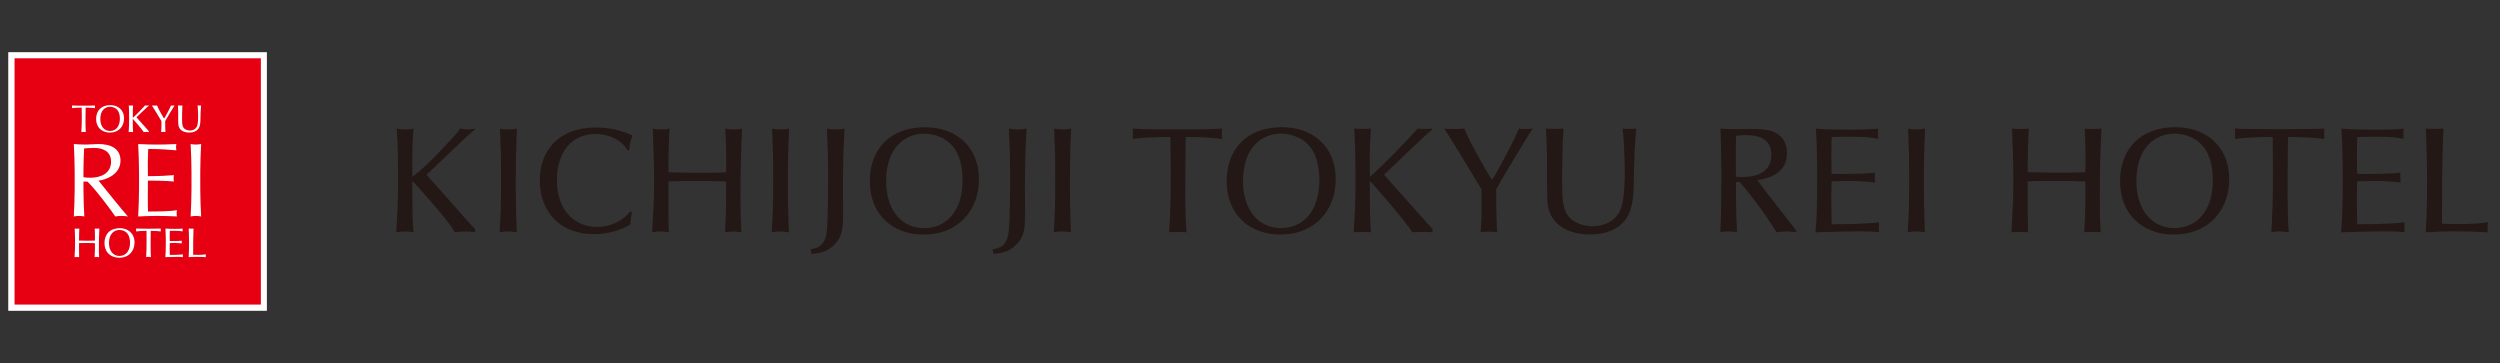
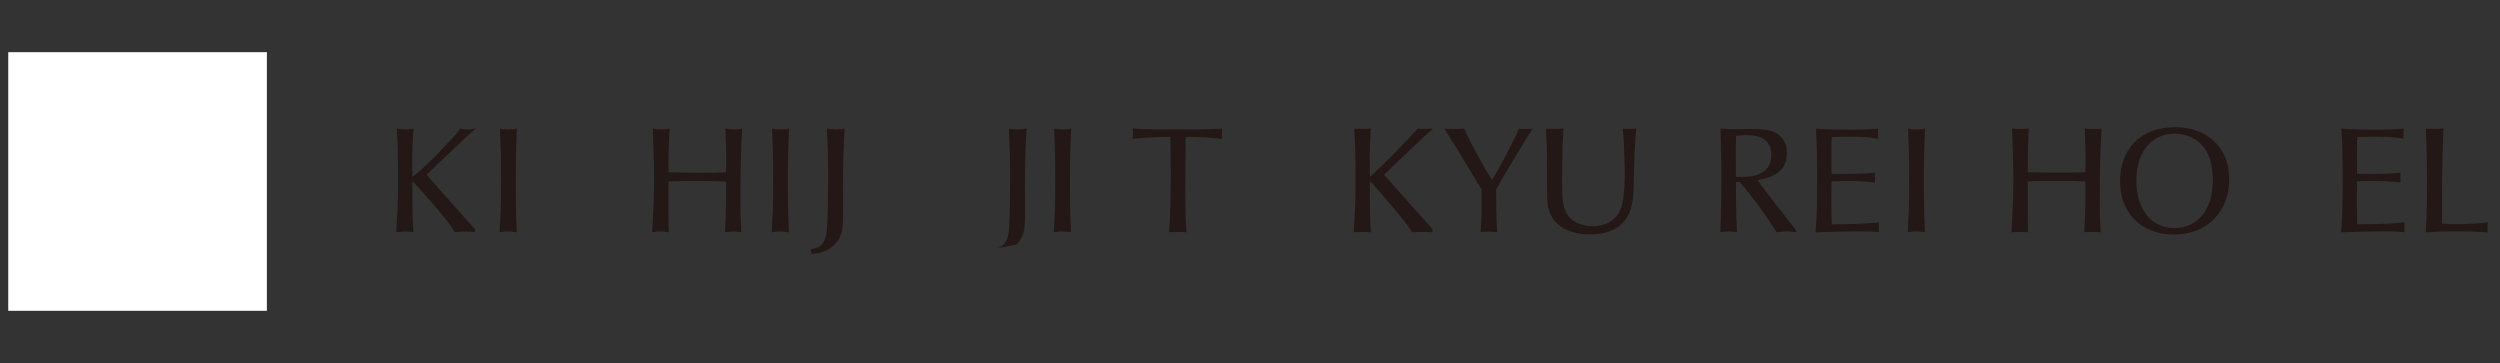
<svg xmlns="http://www.w3.org/2000/svg" version="1.1" id="レイヤー_1" x="0px" y="0px" width="551px" height="80px" viewBox="0 0 551 80" style="enable-background:new 0 0 551 80;" xml:space="preserve">
  <rect x="0" y="0" width="551" height="80" fill="#333333" stroke="none" />
  <style type="text/css">
	.st0{fill:#FFFFFF;}
	.st1{fill:#E60012;}
	.st2{fill:#AE7A19;}
	.st3{fill:none;}
	.st4{fill:#4D4D4D;}
	.st5{fill:#0F3675;}
	.st6{display:none;}
	.st7{display:inline;fill:#FFFFFF;}
	.st8{display:inline;fill:#0F3675;}
	.st9{display:inline;}
	.st10{fill:#231815;}
	.st11{fill:#9C8855;}
	.st12{fill:#353A40;}
	.st13{display:inline;fill:#9C8855;}
	.st14{display:none;fill:#9C8855;}
	.st15{display:none;fill:#FFFFFF;}
	.st16{fill:#999999;}
</style>
  <g>
    <rect x="1.82" y="11.501" class="st0" width="57" height="56.999" />
-     <rect x="3.207" y="12.847" class="st1" width="54.287" height="54.281" />
    <path class="st0" d="M16.458,37.737c0-1.989-0.095-4.001-0.189-5.991c0.898,0.069,1.793,0.116,2.691,0.116   c0.896,0,1.792-0.116,2.689-0.116c2.665,0,4.909,0.903,4.909,3.655c0,2.984-3.044,4.186-4.837,4.418   c1.158,1.41,5.097,6.385,6.467,7.887c-0.472-0.071-0.945-0.115-1.417-0.115c-0.449,0-0.92,0.045-1.369,0.115   c-0.945-1.411-4.082-5.668-6.112-7.68h-0.896v1.689c0,1.99,0.092,4.002,0.188,5.992c-0.401-0.071-0.779-0.115-1.156-0.115   c-0.378,0-0.756,0.045-1.157,0.115c0.093-1.99,0.189-4.002,0.189-5.992V37.737z M18.393,39.056c0.424,0.093,0.967,0.116,1.58,0.116   c1.935,0,4.508-0.787,4.508-3.54c0-2.428-2.053-3.028-3.659-3.028c-1.085,0-1.794,0.068-2.288,0.114   c-0.071,1.689-0.141,3.353-0.141,5.019V39.056z" />
    <path class="st0" d="M30.64,37.714c0-1.989-0.093-4.001-0.189-5.967c1.417,0.068,2.809,0.116,4.225,0.116   c1.417,0,2.808-0.049,4.201-0.116c-0.049,0.231-0.071,0.461-0.071,0.694c0,0.231,0.022,0.461,0.071,0.693   c-1.982-0.139-3.14-0.3-6.204-0.3c-0.026,0.994-0.096,1.804-0.096,2.937c0,1.203,0.025,2.475,0.025,3.054   c2.785,0,4.341-0.115,5.733-0.232c-0.047,0.232-0.069,0.485-0.069,0.718c0,0.23,0.022,0.461,0.069,0.693   c-1.628-0.162-4.602-0.208-5.733-0.208c-0.025,0.555-0.025,1.133-0.025,3.353c0,1.758,0.025,2.892,0.048,3.469   c2.1,0,4.886-0.022,6.371-0.3c-0.046,0.209-0.069,0.509-0.069,0.718c0,0.209,0.023,0.461,0.069,0.67   c-1.391-0.071-2.806-0.116-4.247-0.116c-1.439,0-2.855,0.046-4.295,0.116c0.095-2.012,0.189-4.026,0.189-6.014V37.714z" />
    <path class="st0" d="M42.204,37.737c0-1.989-0.093-4.001-0.189-5.991c0.402,0.07,0.779,0.116,1.156,0.116   c0.379,0,0.756-0.047,1.158-0.116c-0.093,1.99-0.189,4.002-0.189,5.991v3.979c0,1.99,0.095,4.002,0.189,5.992   c-0.402-0.071-0.779-0.116-1.158-0.116c-0.377,0-0.754,0.046-1.156,0.116c0.095-1.99,0.189-4.002,0.189-5.992V37.737z" />
    <path class="st0" d="M18.005,23.719c-0.887,0.005-1.713,0.042-2.127,0.12c0.019-0.096,0.019-0.51,0-0.594   c0.581,0.048,1.857,0.048,2.529,0.048c0.831,0,1.922,0,2.521-0.048c-0.017,0.072-0.017,0.497,0,0.594   c-0.287-0.055-1.042-0.115-2.054-0.12c-0.013,0.586-0.019,1.179-0.019,1.755c0,1.024-0.036,2.349,0.06,3.63   c-0.286-0.042-0.91-0.018-0.984,0c0.074-0.934,0.098-2.169,0.098-3.313C18.03,25.018,18.017,24.292,18.005,23.719" />
    <path class="st0" d="M22.108,26.205c0-1.912,1.079-2.673,2.157-2.673c0.552,0,1.366,0.229,1.804,1.001   c0.281,0.497,0.353,1.179,0.353,1.623c0,1.738-0.904,2.708-2.182,2.708C22.995,28.864,22.108,27.858,22.108,26.205 M24.302,23.167   c-1.978,0-3.118,1.24-3.118,3.049c0,1.876,1.278,3.013,3.038,3.013c1.924,0,3.123-1.347,3.123-3.115   C27.345,24.203,25.997,23.167,24.302,23.167" />
    <path class="st0" d="M28.388,23.244c0.137,0.025,0.827,0.025,0.947,0c-0.024,0.234-0.043,0.719-0.06,1.073   c-0.018,0.454-0.006,0.838,0,1.653c0.599-0.49,2.516-2.475,2.691-2.726c0.154,0.03,0.706,0.025,0.825,0l0.019,0.049   c-0.367,0.257-2.416,2.27-2.738,2.557c0.645,0.732,2.583,2.908,2.738,3.063v0.19c-0.115-0.023-0.96-0.035-1.138,0   c-0.313-0.539-2.014-2.492-2.381-2.881l-0.023,0.037v0.521c0.006,1.306,0.006,1.521,0.066,2.323c-0.137-0.023-0.809-0.023-0.977,0   c0.091-1.485,0.101-1.718,0.101-2.851C28.459,24.395,28.436,24.072,28.388,23.244" />
    <path class="st0" d="M36.459,29.104c-0.168-0.054-0.804-0.042-0.936,0c0.067-0.706,0.06-1.12,0.054-2.42   c-1.413-2.38-1.575-2.589-2.102-3.439c0.222,0.048,1.048,0.017,1.132,0c0.355,0.88,1.511,2.887,1.57,2.887   c0.053,0,1.18-2.067,1.516-2.887c0.125,0.042,0.645,0.03,0.786,0c-0.337,0.46-2.032,3.325-2.068,3.427   C36.397,26.796,36.416,28.433,36.459,29.104" />
    <path class="st0" d="M39.214,23.244c0.175,0.025,0.85,0.025,0.989,0c-0.073,1.109-0.073,2.714-0.073,2.894   c0,1.066,0.031,1.659,0.364,2.073c0.277,0.341,0.827,0.551,1.36,0.551c0.235,0,1.39-0.049,1.668-1.241   c0.136-0.574,0.148-1.528,0.148-1.738c0-0.315-0.041-1.987-0.125-2.539c0.113,0.025,0.671,0.025,0.773,0   c-0.084,0.768-0.113,1.731-0.143,2.989c0,0.815-0.042,1.731-0.606,2.319c-0.359,0.372-0.899,0.67-1.869,0.67   c-0.655,0-1.539-0.155-2.062-0.856c-0.311-0.425-0.359-0.892-0.359-1.616C39.28,24.473,39.28,24.304,39.214,23.244" />
    <path class="st0" d="M32.292,50.882c-0.953,0.006-1.848,0.046-2.292,0.129c0.019-0.103,0.019-0.547,0-0.638   c0.625,0.051,4.785,0.051,5.429,0c-0.018,0.078-0.018,0.535,0,0.638c-0.315-0.058-1.113-0.123-2.209-0.129   c-0.007,0.631-0.018,1.27-0.018,1.887c0,1.102-0.033,2.526,0.064,3.903c-0.309-0.045-0.51-0.057-0.581-0.057   c-0.212,0-0.393,0.038-0.475,0.057c0.071-1.003,0.095-2.332,0.095-3.561C32.305,52.279,32.3,51.501,32.292,50.882" />
    <path class="st0" d="M24.018,53.555c0-2.055,1.17-2.873,2.323-2.873c0.587,0,1.469,0.246,1.931,1.077   c0.311,0.533,0.388,1.268,0.388,1.744c0,1.869-0.973,2.911-2.345,2.911C24.976,56.414,24.018,55.332,24.018,53.555 M26.386,50.289   c-2.132,0-3.361,1.334-3.361,3.279c0,2.017,1.372,3.239,3.266,3.239c2.08,0,3.361-1.448,3.361-3.348   C29.651,51.404,28.197,50.289,26.386,50.289" />
    <path class="st0" d="M17.421,54.933c0,0.824,0,1.057,0.018,1.739c-0.148-0.026-0.849-0.026-1.004,0   c0.085-1.617,0.109-2.132,0.109-3.323c0-0.702,0-0.934-0.077-2.974c0.148,0.031,0.875,0.031,1.017,0   c-0.019,0.269-0.077,1.616-0.064,2.646c0.606,0.019,1.211,0.034,1.81,0.034c0.715,0,1.133-0.008,1.687-0.028   c0.019-1.229,0.012-1.371-0.039-2.652c0.142,0.031,0.869,0.031,1.019,0c-0.085,1.512-0.103,3.012-0.103,4.367   c0,0.74,0.004,1.036,0.051,1.931c-0.173-0.026-0.759-0.038-0.991,0c0.032-0.52,0.064-1.494,0.064-1.724v-1.36   c-0.612-0.033-0.83-0.033-1.745-0.033c-0.876,0-1.056,0-1.751,0.02V54.933z" />
    <path class="st0" d="M40.053,53.053c-0.02,0.101-0.013,0.496,0,0.599c-0.476-0.065-1.17-0.097-1.564-0.097   c-0.246,0-0.844,0.013-1.07,0.019c-0.012,0.393-0.02,0.8-0.02,1.19c0,0.478,0.02,1.168,0.026,1.417c0.588,0,1.81,0,2.88-0.114   c-0.02,0.103-0.02,0.514,0,0.604c-0.412-0.057-0.844-0.057-1.268-0.057c-0.696,0-1.893,0.033-2.597,0.057   c0.057-0.682,0.102-1.274,0.102-3.259c0-0.914-0.018-2.136-0.077-3.032c0.636,0.057,1.604,0.057,2.242,0.057   c0.456,0,1.069-0.013,1.538-0.057c-0.018,0.102-0.018,0.521,0,0.612c-0.34-0.064-0.811-0.122-1.603-0.122   c-0.329,0-0.825,0-1.218,0.019c-0.018,0.354-0.018,0.514-0.018,1.051c0,0.586,0,0.701,0.012,1.184   C38.134,53.13,39.338,53.136,40.053,53.053" />
    <path class="st0" d="M43.707,56.17c0.468,0,1.229-0.031,1.649-0.109c-0.021,0.084-0.021,0.541,0,0.612   c-0.594-0.02-0.973-0.058-1.965-0.058c-0.805,0-1.32,0.032-1.811,0.058c0.079-1.166,0.086-2.132,0.086-3.323   c0-1.237-0.058-2.589-0.079-2.974c0.148,0.025,0.908,0.025,1.07,0c-0.084,2.323-0.084,2.942-0.084,5.776   C43.012,56.17,43.48,56.17,43.707,56.17" />
  </g>
  <g>
-     <path class="st10" d="M195.304,39.906c0-7.475,4.228-10.447,8.428-10.447c2.14,0,5.333,0.893,7.031,3.9   c1.111,1.949,1.393,4.628,1.393,6.347c0,6.775-3.54,10.58-8.524,10.58C198.772,50.286,195.304,46.349,195.304,39.906    M203.886,28.04c-7.731,0-12.18,4.856-12.18,11.897c0,7.34,4.982,11.771,11.866,11.771c7.514,0,12.185-5.259,12.185-12.164   C215.757,32.103,210.478,28.04,203.886,28.04" />
    <path class="st10" d="M87.434,28.337c0.56,0.103,1.125,0.197,2.016,0.197c0.824,0,1.221-0.095,1.687-0.197   c-0.103,0.925-0.168,2.812-0.235,4.198c-0.065,1.784-0.031,3.271,0,6.449c2.351-1.919,3.276-2.647,7.372-7.012   c2.247-2.379,2.447-2.644,3.144-3.635c0.593,0.132,1.121,0.197,1.719,0.197c0.559,0,1.021-0.095,1.484-0.197l0.065,0.197   c-1.419,0.993-9.419,8.859-10.675,9.983c2.512,2.844,6.51,7.372,9.022,10.179c0.332,0.333,1.06,1.159,1.653,1.756v0.759   c-0.431-0.097-1.487-0.2-2.081-0.2c-0.593,0-1.653,0.069-2.347,0.2c-1.224-2.087-2.943-4.065-4.594-5.984   c-2.612-3.038-3.272-3.735-4.696-5.259l-0.097,0.137v2.047c0.031,5.091,0.031,5.919,0.265,9.059c-0.528-0.097-1.159-0.2-1.849-0.2   c-0.663,0-1.293,0.103-1.951,0.2c0.328-5.784,0.395-6.712,0.395-11.137C87.731,32.831,87.634,31.572,87.434,28.337" />
    <path class="st10" d="M110.202,28.337c0.528,0.132,0.925,0.197,1.816,0.197c0.925,0,1.356-0.065,1.919-0.197   c-0.197,3.935-0.267,7.863-0.267,11.797c0,5.953,0.135,8.596,0.232,11.078c-0.625-0.097-1.319-0.2-2.047-0.2   s-1.223,0.103-1.751,0.2c0.229-3.603,0.328-5.287,0.328-11.768C110.433,34.684,110.433,34.384,110.202,28.337" />
-     <path class="st10" d="M139.289,46.777c-0.165,0.763-0.294,1.456-0.36,2.681c-2.398,1.453-5.187,2.149-8.045,2.149   c-7.529,0-11.908-5.024-11.908-11.834c0-6.381,3.894-11.671,12.428-11.671c3.924,0,6.555,1.093,8.013,1.753   c-0.488,1.352-0.617,1.787-0.779,3.308h-0.326c-0.873-1.884-3.731-3.637-7.038-3.637c-5.127,0-8.533,3.832-8.533,10.212   c0,6.877,4.186,10.278,8.791,10.278c1.461,0,4.833-0.328,7.366-3.4L139.289,46.777" />
    <path class="st10" d="M147.335,44.893c0,3.015,0,3.837,0.065,6.319c-0.528-0.097-1.056-0.2-1.784-0.2   c-0.76,0-1.321,0.103-1.884,0.2c0.331-5.888,0.428-7.738,0.428-12.068c0-2.544-0.031-3.372-0.297-10.806   c0.528,0.131,0.96,0.196,1.851,0.196c0.893,0,1.324-0.065,1.852-0.196c-0.065,0.989-0.296,5.88-0.231,9.615   c2.181,0.068,4.396,0.137,6.578,0.137c2.579,0,4.098-0.035,6.116-0.103c0.065-4.497,0.031-4.991-0.167-9.65   c0.528,0.131,0.991,0.196,1.848,0.196c0.831,0,1.327-0.065,1.855-0.196c-0.299,5.518-0.368,10.943-0.368,15.865   c0,2.677,0.037,3.766,0.2,7.01c-0.625-0.097-1.159-0.2-1.716-0.2c-0.531,0-1.059,0.068-1.884,0.2   c0.097-1.885,0.232-5.425,0.232-6.247v-4.956c-2.213-0.103-3.044-0.103-6.347-0.103c-3.175,0-3.835,0-6.347,0.063V44.893" />
    <path class="st10" d="M170.174,28.337c0.528,0.132,0.928,0.197,1.816,0.197c0.928,0,1.356-0.065,1.919-0.197   c-0.2,3.935-0.267,7.863-0.267,11.797c0,5.953,0.135,8.596,0.235,11.078c-0.631-0.097-1.321-0.2-2.049-0.2   c-0.725,0-1.225,0.103-1.753,0.2c0.231-3.603,0.331-5.287,0.331-11.768C170.405,34.684,170.405,34.384,170.174,28.337" />
    <path class="st10" d="M178.685,54.911c1.416-0.165,3.168-0.596,3.535-3.968c0.263-2.247,0.296-9.417,0.296-12.063   c0-3.637-0.096-7.271-0.263-10.543c0.56,0.103,1.188,0.197,1.947,0.197c0.795,0,1.36-0.095,1.953-0.197   c-0.263,3.798-0.363,8.528-0.363,13.585c0,1.421,0.032,3.075,0.032,4.496c0,3.768-0.069,5.619-1.884,7.468   c-1.685,1.719-3.669,1.953-5.091,2.084L178.685,54.911" />
-     <path class="st10" d="M218.789,54.911c1.424-0.165,3.175-0.596,3.54-3.968c0.263-2.247,0.297-9.417,0.297-12.063   c0-3.637-0.103-7.271-0.263-10.543c0.559,0.103,1.191,0.197,1.947,0.197c0.796,0,1.353-0.095,1.953-0.197   c-0.263,3.798-0.367,8.528-0.367,13.585c0,1.421,0.032,3.075,0.032,4.496c0,3.768-0.065,5.619-1.884,7.468   c-1.682,1.719-3.666,1.953-5.091,2.084L218.789,54.911" />
+     <path class="st10" d="M218.789,54.911c1.424-0.165,3.175-0.596,3.54-3.968c0.263-2.247,0.297-9.417,0.297-12.063   c0-3.637-0.103-7.271-0.263-10.543c0.559,0.103,1.191,0.197,1.947,0.197c0.796,0,1.353-0.095,1.953-0.197   c-0.263,3.798-0.367,8.528-0.367,13.585c0,1.421,0.032,3.075,0.032,4.496c0,3.768-0.065,5.619-1.884,7.468   L218.789,54.911" />
    <path class="st10" d="M232.339,28.337c0.534,0.132,0.93,0.197,1.824,0.197c0.925,0,1.351-0.065,1.914-0.197   c-0.197,3.935-0.263,7.863-0.263,11.797c0,5.953,0.133,8.596,0.228,11.078c-0.628-0.097-1.319-0.2-2.047-0.2   c-0.725,0-1.221,0.103-1.751,0.2c0.232-3.603,0.329-5.287,0.329-11.768C232.574,34.684,232.574,34.384,232.339,28.337" />
    <path class="st10" d="M257.944,30.18c-3.461,0.023-6.687,0.164-8.301,0.469c0.07-0.376,0.07-1.988,0-2.316   c2.27,0.187,7.249,0.187,9.868,0.187c3.249,0,7.506,0,9.843-0.187c-0.069,0.279-0.069,1.94,0,2.316   c-1.121-0.21-4.068-0.446-8.02-0.469c-0.046,2.292-0.07,4.608-0.07,6.851c0,3.999-0.14,9.167,0.235,14.169   c-1.123-0.163-3.554-0.069-3.835,0c0.281-3.646,0.374-8.463,0.374-12.928C258.038,35.255,257.99,32.426,257.944,30.18" />
-     <path class="st10" d="M273.96,39.883c0-7.458,4.209-10.426,8.418-10.426c2.151,0,5.331,0.888,7.038,3.905   c1.1,1.939,1.379,4.606,1.379,6.335c0,6.781-3.53,10.567-8.51,10.567C277.42,50.265,273.96,46.338,273.96,39.883 M282.517,28.03   c-7.716,0-12.158,4.84-12.158,11.9c0,7.32,4.981,11.762,11.854,11.762c7.506,0,12.181-5.261,12.181-12.159   C294.395,32.075,289.135,28.03,282.517,28.03" />
    <path class="st10" d="M298.464,28.334c0.538,0.092,3.227,0.092,3.694,0c-0.094,0.911-0.163,2.806-0.233,4.185   c-0.071,1.778-0.022,3.272,0,6.455c2.339-1.919,9.819-9.659,10.498-10.639c0.608,0.115,2.758,0.092,3.226,0l0.072,0.187   c-1.426,1.005-9.424,8.862-10.687,9.983c2.526,2.854,10.078,11.342,10.687,11.948v0.747c-0.446-0.092-3.741-0.14-4.442,0   c-1.218-2.103-7.858-9.725-9.283-11.244l-0.092,0.138v2.034c0.022,5.099,0.022,5.939,0.255,9.072c-0.537-0.092-3.155-0.092-3.81,0   c0.35-5.797,0.397-6.708,0.397-11.128C298.745,32.824,298.651,31.56,298.464,28.334" />
    <path class="st10" d="M329.959,51.2c-0.655-0.209-3.134-0.161-3.648,0c0.258-2.758,0.235-4.372,0.21-9.445   c-5.518-9.283-6.15-10.101-8.207-13.422c0.865,0.187,4.092,0.07,4.419,0c1.379,3.437,5.892,11.269,6.125,11.269   c0.211,0,4.606-8.066,5.918-11.269c0.491,0.164,2.524,0.117,3.062,0c-1.31,1.801-7.927,12.977-8.067,13.376   C329.726,42.199,329.795,48.583,329.959,51.2" />
    <path class="st10" d="M340.714,28.334c0.679,0.092,3.32,0.092,3.859,0c-0.282,4.324-0.282,10.592-0.282,11.293   c0,4.162,0.117,6.476,1.428,8.089c1.074,1.334,3.225,2.152,5.306,2.152c0.911,0,5.425-0.187,6.501-4.84   c0.538-2.246,0.584-5.962,0.584-6.781c0-1.237-0.164-7.762-0.491-9.913c0.445,0.092,2.618,0.092,3.016,0   c-0.328,2.993-0.443,6.756-0.561,11.668c0,3.177-0.163,6.758-2.362,9.047c-1.401,1.45-3.507,2.618-7.293,2.618   c-2.549,0-6.011-0.609-8.044-3.344c-1.216-1.658-1.403-3.484-1.403-6.311C340.972,33.126,340.972,32.473,340.714,28.334" />
-     <path class="st10" d="M500.904,30.18c-3.459,0.023-6.708,0.164-8.322,0.469c0.069-0.376,0.069-1.988,0-2.316   c2.267,0.187,17.373,0.187,19.71,0c-0.07,0.279-0.07,1.94,0,2.316c-1.145-0.21-4.046-0.446-8.019-0.469   c-0.023,2.292-0.07,4.606-0.07,6.851c0,3.999-0.115,9.168,0.233,14.169c-1.121-0.163-1.846-0.209-2.105-0.209   c-0.772,0-1.426,0.14-1.73,0.209c0.258-3.646,0.351-8.464,0.351-12.928C500.951,35.255,500.927,32.426,500.904,30.18" />
    <path class="st10" d="M470.86,39.883c0-7.458,4.255-10.426,8.442-10.426c2.126,0,5.329,0.888,7.012,3.905   c1.123,1.939,1.402,4.605,1.402,6.335c0,6.78-3.53,10.567-8.51,10.567C474.343,50.265,470.86,46.338,470.86,39.883 M479.464,28.03   c-7.739,0-12.205,4.84-12.205,11.9c0,7.32,4.981,11.762,11.854,11.762c7.553,0,12.205-5.261,12.205-12.159   C491.318,32.075,486.033,28.03,479.464,28.03" />
    <path class="st10" d="M446.916,44.888c0,2.993,0,3.834,0.07,6.312c-0.538-0.094-3.088-0.094-3.649,0   c0.306-5.868,0.399-7.738,0.399-12.064c0-2.549,0-3.39-0.281-10.802c0.538,0.118,3.181,0.118,3.695,0   c-0.072,0.982-0.282,5.869-0.235,9.61c2.199,0.069,4.397,0.117,6.57,0.117c2.597,0,4.115-0.024,6.126-0.094   c0.071-4.467,0.047-4.981-0.14-9.633c0.514,0.118,3.155,0.118,3.694,0c-0.304,5.495-0.374,10.943-0.374,15.853   c0,2.689,0.023,3.764,0.187,7.013c-0.632-0.094-2.759-0.14-3.602,0c0.117-1.893,0.235-5.423,0.235-6.266v-4.932   c-2.221-0.118-3.016-0.118-6.337-0.118c-3.18,0-3.833,0-6.36,0.07V44.888z" />
    <path class="st10" d="M529.079,38.061c-0.068,0.374-0.046,1.801,0,2.174c-1.73-0.232-4.255-0.351-5.682-0.351   c-0.888,0-3.062,0.047-3.881,0.072c-0.046,1.424-0.069,2.899-0.069,4.324c0,1.73,0.069,4.233,0.092,5.145   c2.128,0,6.57,0,10.452-0.42c-0.072,0.373-0.072,1.87,0,2.197c-1.497-0.209-3.063-0.209-4.608-0.209   c-2.525,0-6.872,0.114-9.423,0.209c0.211-2.479,0.376-4.629,0.376-11.831c0-3.32-0.07-7.762-0.281-11.013   c2.315,0.213,5.821,0.213,8.136,0.213c1.66,0,3.882-0.047,5.588-0.213c-0.07,0.376-0.07,1.894,0,2.222   c-1.239-0.233-2.947-0.443-5.821-0.443c-1.192,0-2.993,0-4.419,0.068c-0.069,1.288-0.069,1.873-0.069,3.813   c0,2.126,0,2.548,0.046,4.301C522.112,38.34,526.485,38.364,529.079,38.061" />
    <path class="st10" d="M542.337,49.377c1.706,0,4.465-0.117,5.987-0.397c-0.072,0.305-0.072,1.964,0,2.22   c-2.152-0.069-3.532-0.209-7.134-0.209c-2.921,0-4.792,0.115-6.569,0.209c0.281-4.231,0.302-7.738,0.302-12.064   c0-4.488-0.209-9.399-0.279-10.801c0.538,0.092,3.298,0.092,3.882,0c-0.306,8.44-0.306,10.685-0.306,20.972   C539.812,49.377,541.519,49.377,542.337,49.377" />
    <path class="st10" d="M413.253,38.061c-0.068,0.374-0.046,1.801,0,2.174c-1.73-0.232-4.255-0.351-5.682-0.351   c-0.888,0-3.062,0.047-3.881,0.072c-0.047,1.424-0.07,2.899-0.07,4.324c0,1.73,0.07,4.233,0.094,5.145c2.128,0,6.57,0,10.452-0.42   c-0.072,0.373-0.072,1.87,0,2.197c-1.497-0.209-3.063-0.209-4.608-0.209c-2.525,0-6.872,0.114-9.423,0.209   c0.211-2.479,0.374-4.629,0.374-11.831c0-3.32-0.069-7.762-0.279-11.013c2.315,0.213,5.821,0.213,8.136,0.213   c1.661,0,3.882-0.047,5.588-0.213c-0.07,0.376-0.07,1.894,0,2.222c-1.238-0.233-2.947-0.443-5.821-0.443   c-1.192,0-2.993,0-4.419,0.068c-0.07,1.288-0.07,1.873-0.07,3.813c0,2.126,0,2.548,0.047,4.301   C406.286,38.34,410.659,38.364,413.253,38.061" />
    <path class="st10" d="M420.547,28.324c0.528,0.131,0.925,0.2,1.819,0.2c0.928,0,1.353-0.069,1.919-0.2   c-0.2,3.932-0.265,7.866-0.265,11.8c0,5.955,0.131,8.595,0.231,11.076c-0.628-0.103-1.324-0.2-2.049-0.2   c-0.728,0-1.225,0.097-1.753,0.2c0.231-3.603,0.328-5.293,0.328-11.766C420.775,34.672,420.775,34.371,420.547,28.324" />
    <path class="st10" d="M390.406,34.14c0,4.595-4.563,4.797-6.051,4.86c-0.793,0.035-1.121,0.035-1.752-0.031   c0-0.695-0.032-3.007-0.032-4.529c0-1.489,0-3.009,0.065-4.496c0.432-0.067,1.125-0.169,2.085-0.169   C387.136,29.774,390.406,30.272,390.406,34.14 M395.894,50.804c-0.395-0.563-7.307-9.223-8.526-11.107   c2.012-0.365,6.475-1.191,6.475-5.916c0-1.591-0.428-2.941-1.684-3.969c-1.091-0.891-2.312-1.388-6.247-1.388   c-0.529,0-3.239,0.032-3.839,0.032c-0.693,0-1.619,0-2.875-0.131c0.103,3.703,0.2,7.14,0.2,10.214   c0,4.827-0.065,8.762-0.235,12.663c0.497-0.104,0.863-0.2,1.753-0.2c0.597,0,1.356,0.065,1.919,0.2   c-0.265-5.295-0.233-8.73-0.233-11.076h0.861c2.544,3.009,4.958,6.119,8.1,11.076c0.923-0.104,1.688-0.2,2.379-0.2   c0.725,0,1.26,0.096,1.951,0.2V50.804z" />
  </g>
</svg>